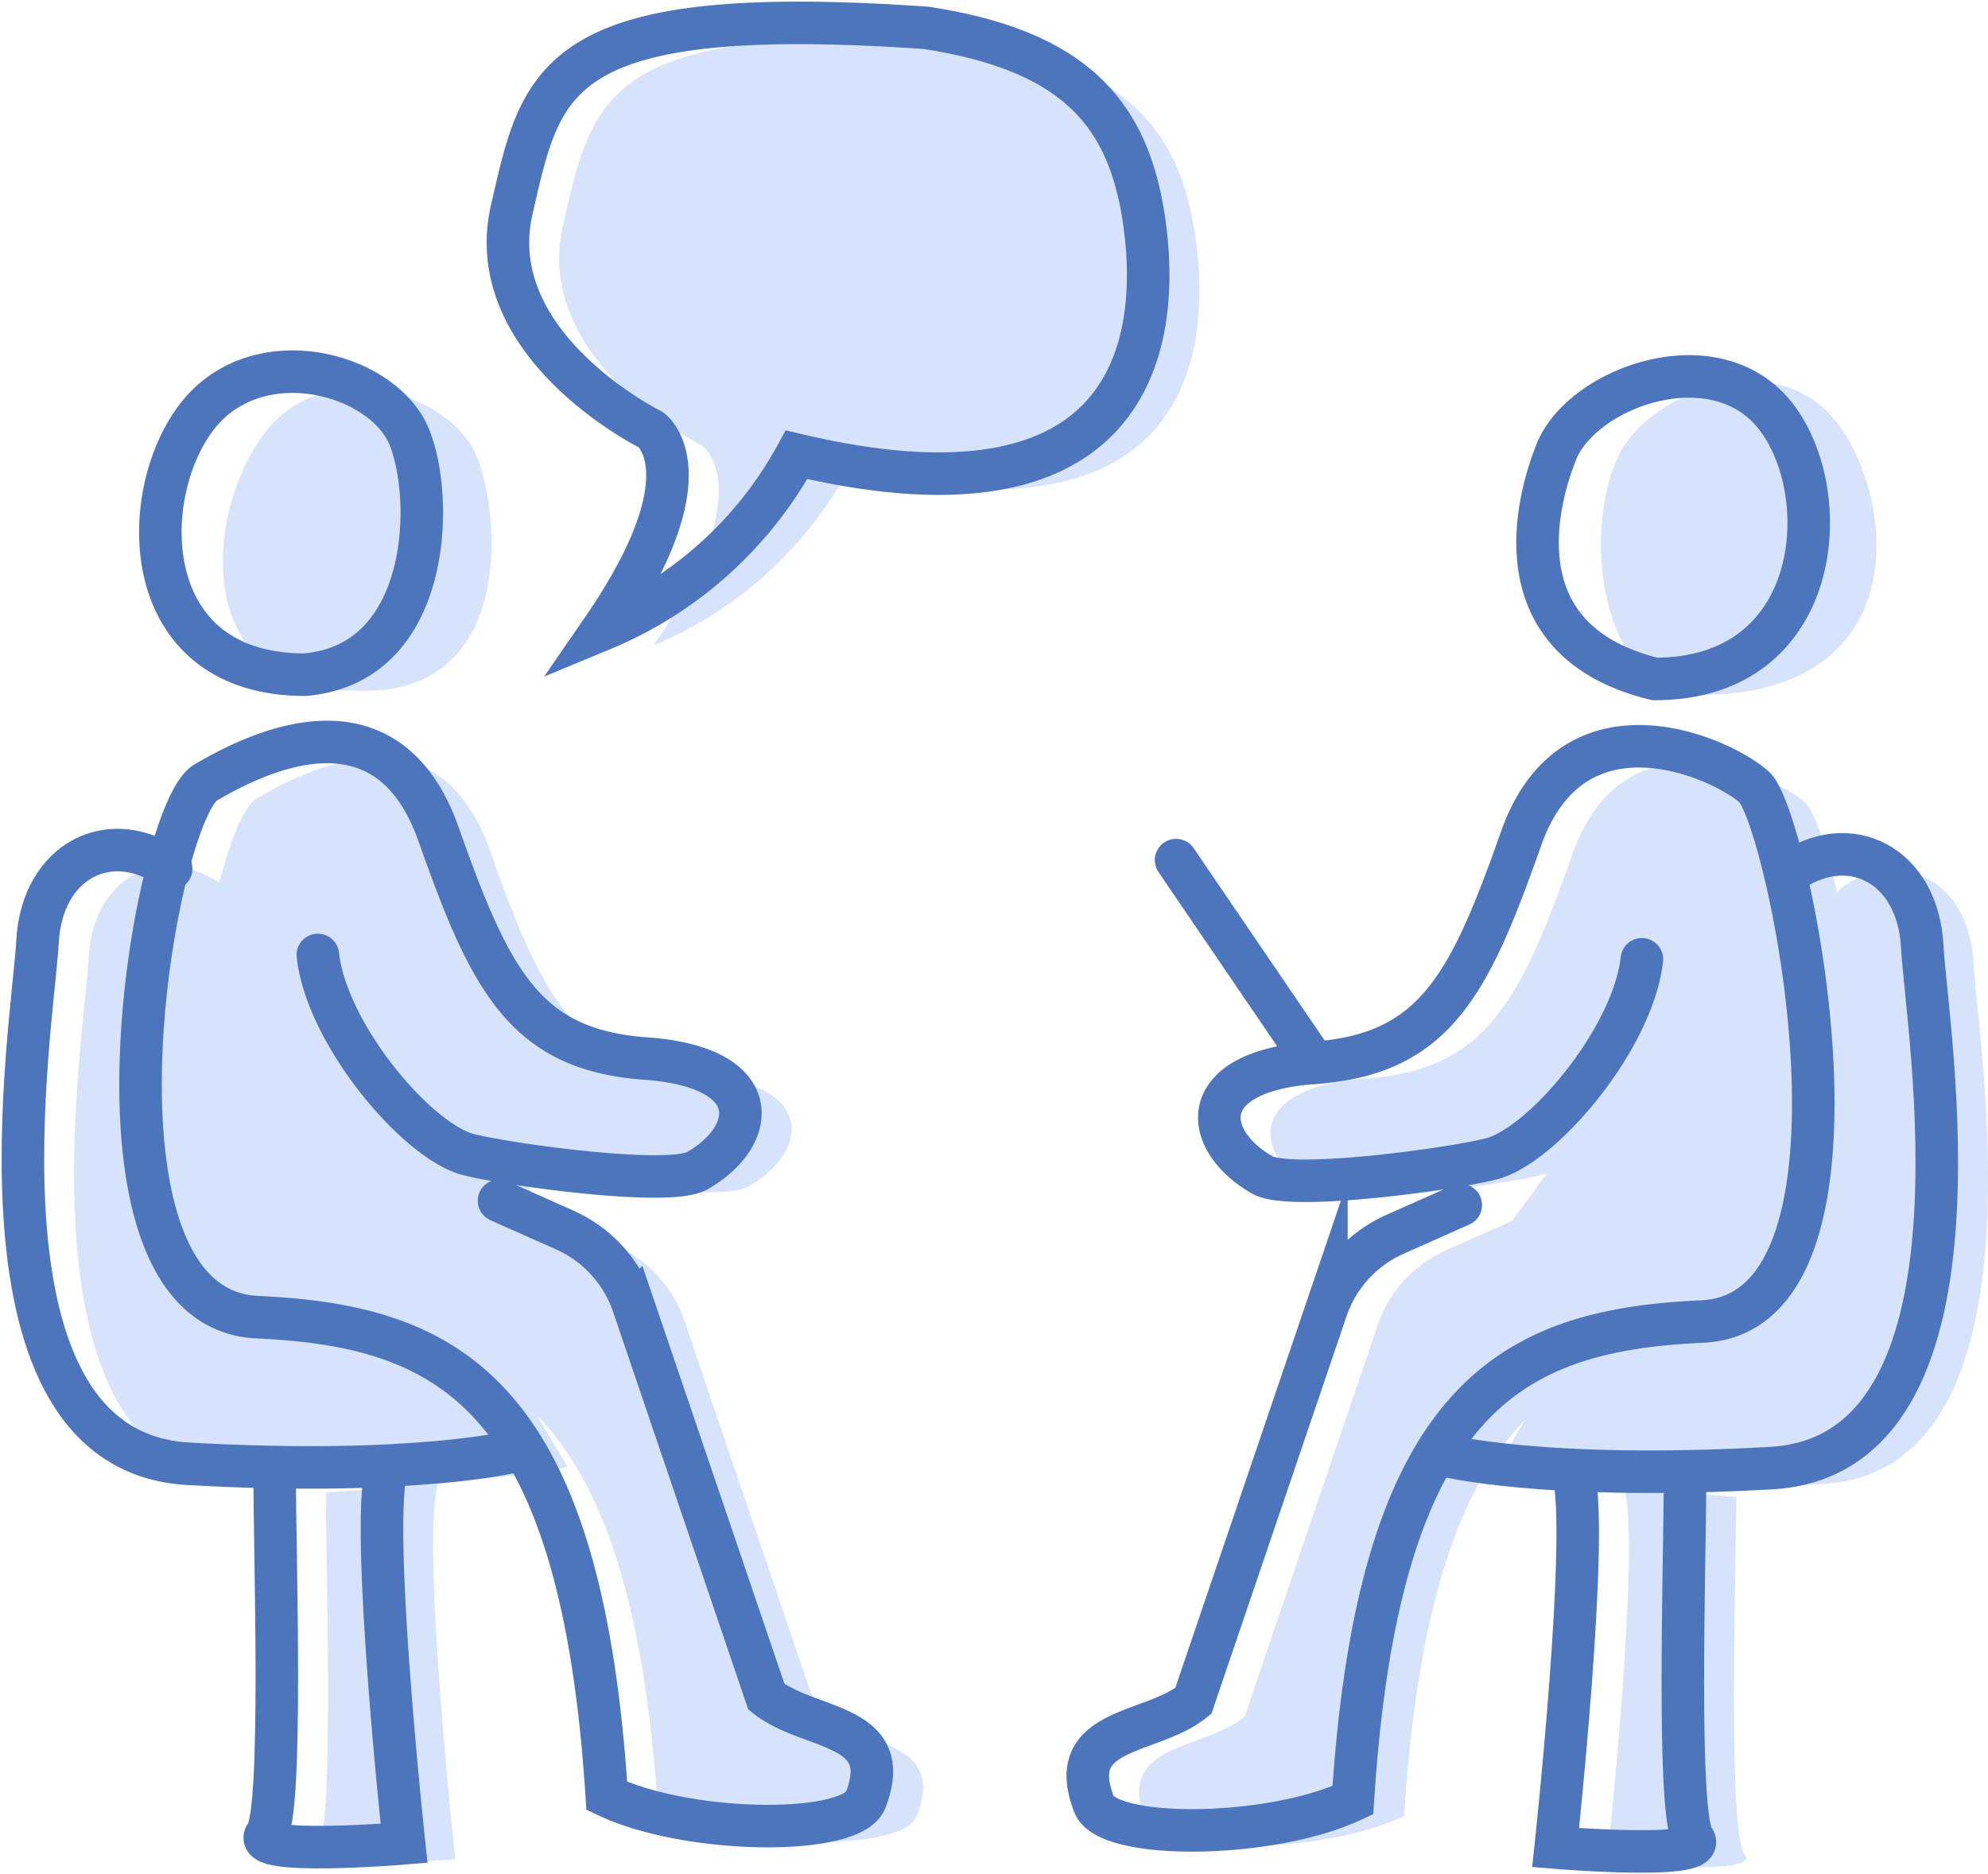
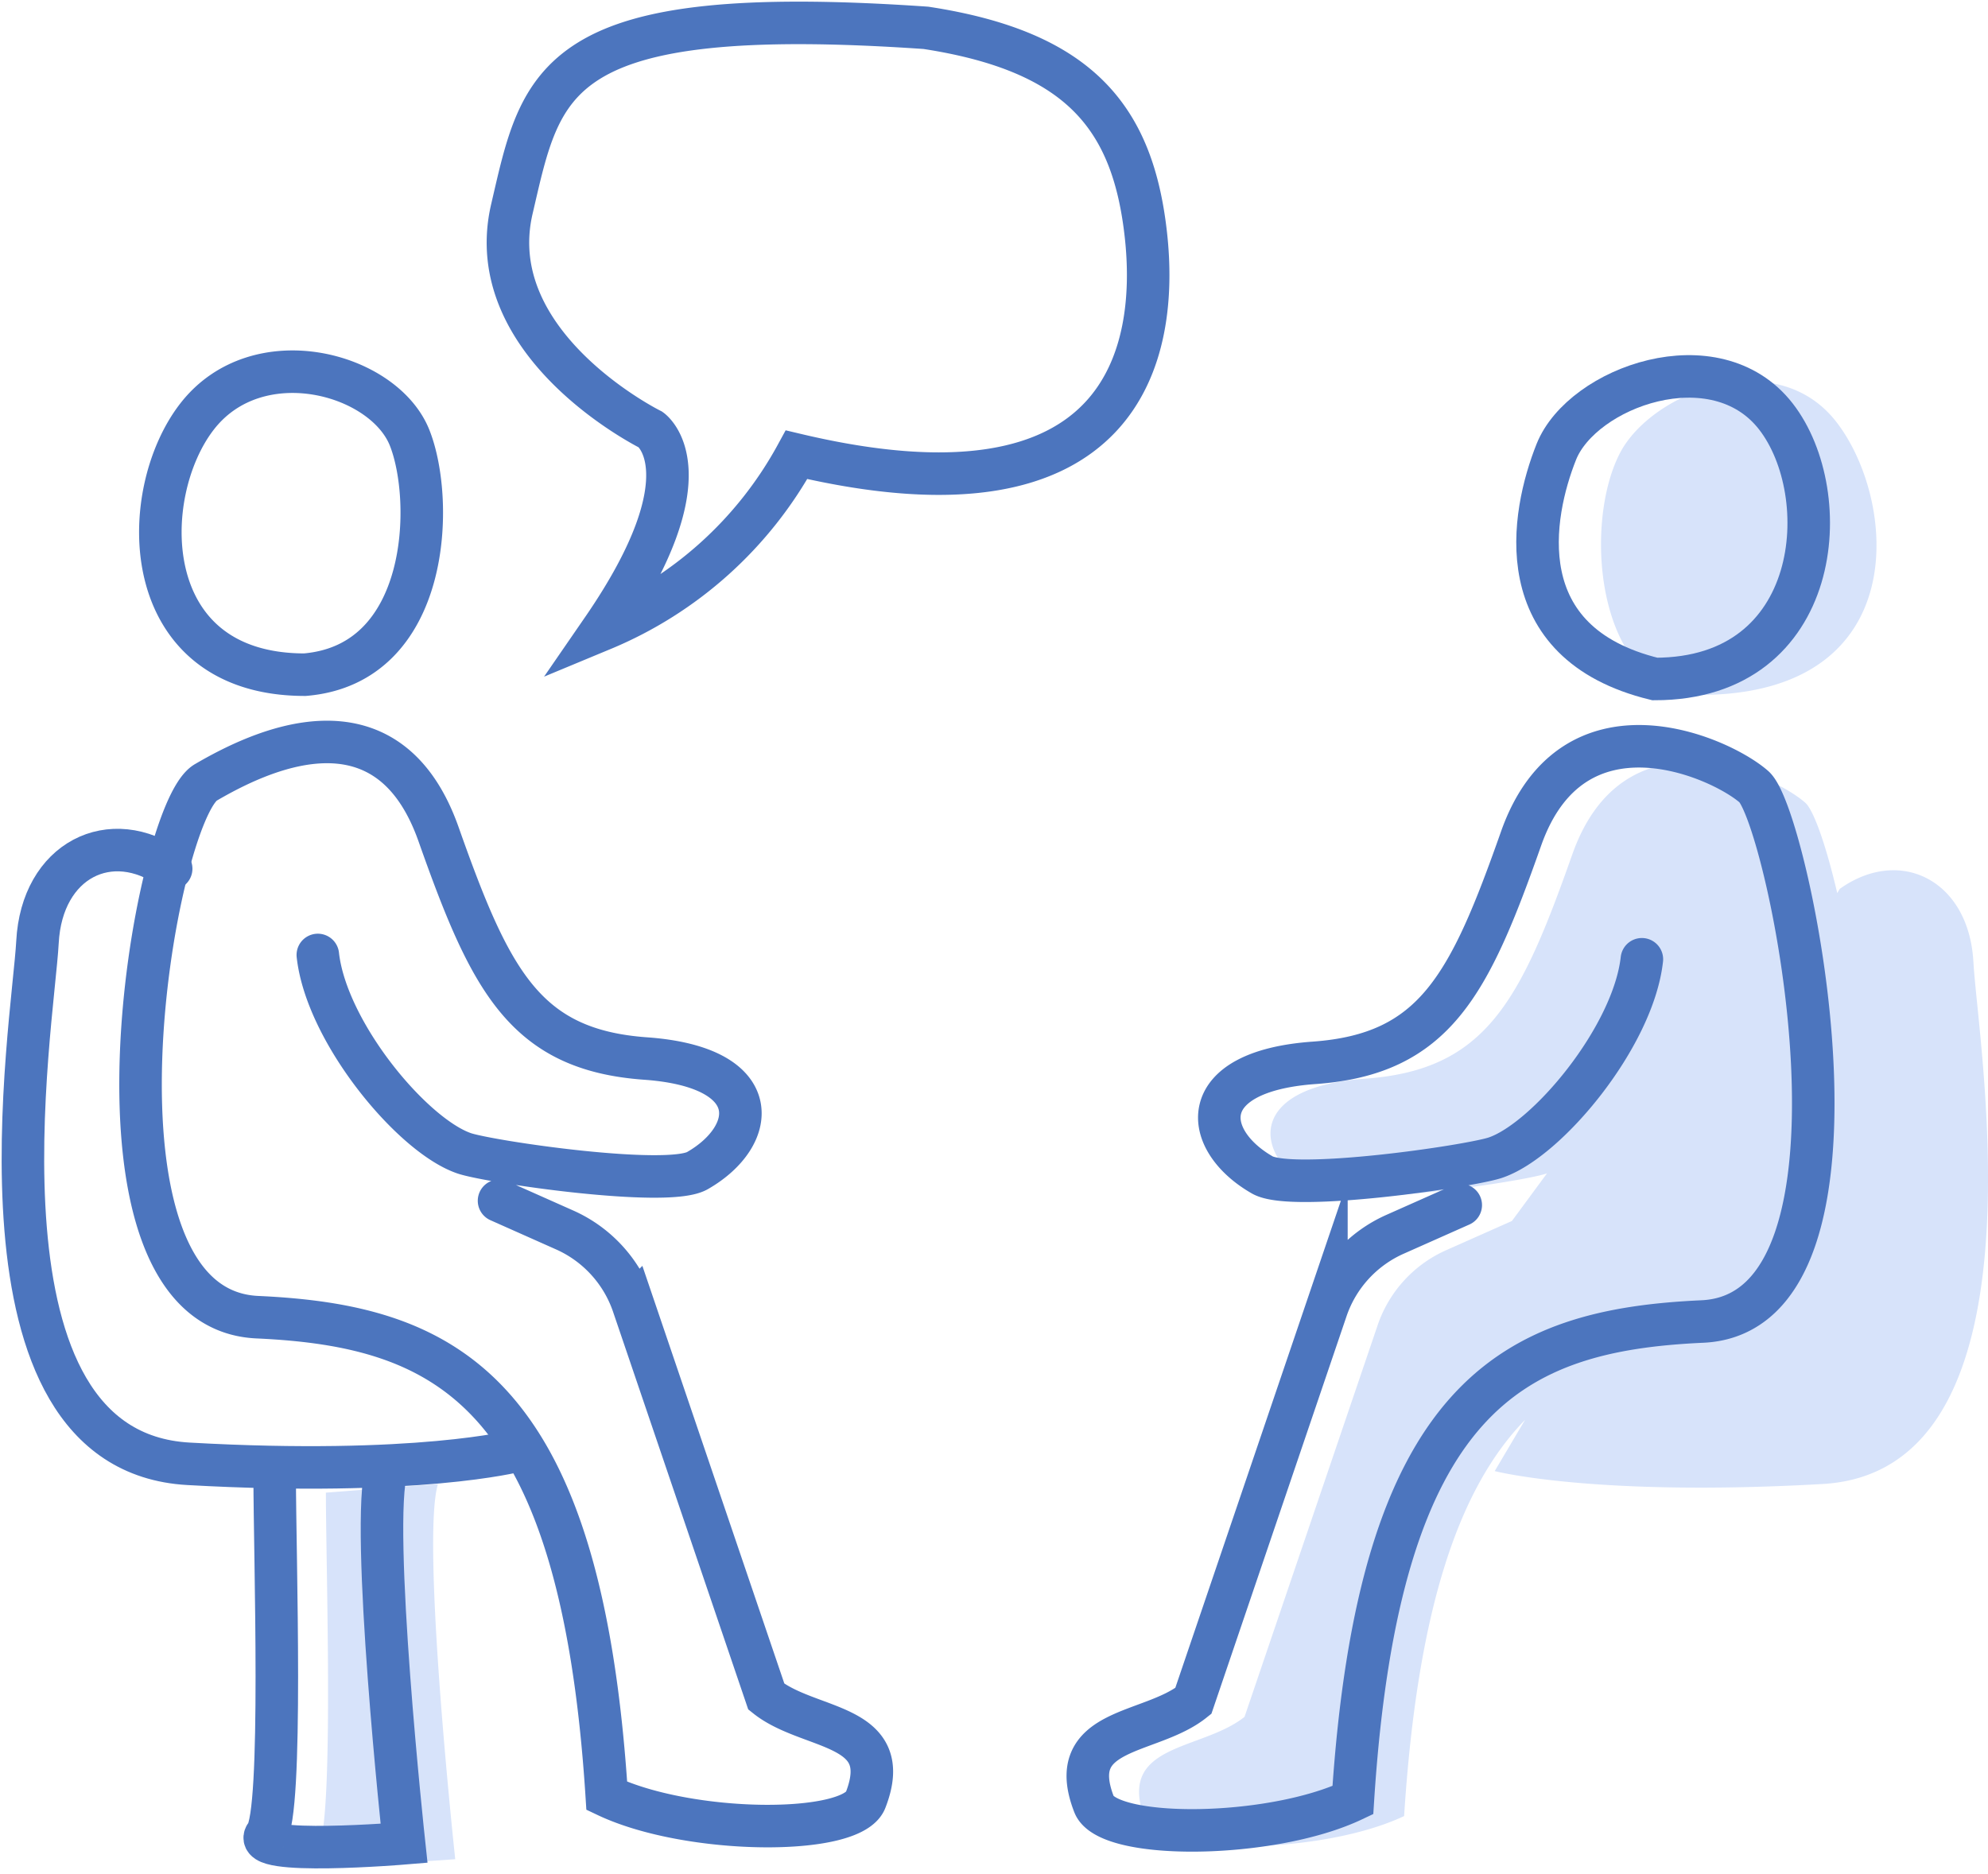
<svg xmlns="http://www.w3.org/2000/svg" width="105.177" height="99.18" viewBox="0 0 105.177 99.18">
  <defs>
    <clipPath id="svgid_therapy_a">
      <path fill="none" d="M0 0h105.177v99.18H0z" />
    </clipPath>
  </defs>
  <g clip-path="url(#svgid_therapy_a)">
-     <path d="M63.334 13.267c-.685-6.16-3.456-9.7-11.637-10.952-19.851-1.37-20.318 2.768-21.906 9.583-1.68 7.21 7.35 11.678 7.35 11.678s3.188 2.23-2.558 10.569a20.767 20.767 0 0010.269-9.242c17.452 4.13 19.167-5.477 18.482-11.637M18.838 36.541c8.27.385 7.721-9.039 6.4-12.349-1.369-3.423-7.994-5.449-11.189-1.342S9.94 36.541 18.838 36.541M43.253 90.62l-7.041-20.722a6.709 6.709 0 00-3.626-3.978l-3.48-1.541-1.86-2.525a.3.3 0 00.035.015c1.369.457 10.724 1.826 12.321.913 3.2-1.826 3.651-5.476-2.738-5.933s-8.214-4.107-10.952-11.865-9.584-4.335-12.326-2.739c-.634.37-1.365 2.072-1.99 4.46-3.154-2.1-6.684-.278-6.908 3.983-.225 4.332-4.102 26.926 7.99 27.609s17.341-.684 17.341-.684L28.412 74.9c3.422 3.518 5.686 9.793 6.4 20.966 4.336 2.053 12.951 2.131 13.691.229 1.6-4.108-2.966-3.651-5.248-5.477" fill="#d7e3fa" />
    <path d="M23.175 78.526l-5.933.456c0 4.108.456 17.8-.457 18.939s7.3.456 7.3.456-1.826-16.885-.913-19.851M90.26 36.769c11.009-.217 10.083-10.343 6.889-14.449s-9.766-1.606-11.453 1.672c-2.03 3.946-1.152 12.962 4.564 12.778M104.405 50.915c-.228-4.335-3.879-6.16-7.073-3.879l-.131.221c-.6-2.56-1.253-4.4-1.695-4.785-1.826-1.6-9.584-5.02-12.322 2.738s-4.563 11.41-10.952 11.866-5.933 4.108-2.738 5.933c1.6.913 10.952-.456 12.322-.912.011 0 .023-.011.034-.015l-1.86 2.524-3.478 1.546a6.709 6.709 0 00-3.628 3.974l-7.041 20.72c-2.281 1.826-6.845 1.369-5.248 5.477.739 1.9 9.356 1.826 13.691-.228.713-11.174 2.977-17.45 6.4-20.967l-1.607 2.713s5.248 1.369 17.342.684 8.214-23.274 7.986-27.609" fill="#d7e3fa" />
-     <path d="M91.856 79.211l-5.933-.456c.913 2.966-.913 19.851-.913 19.851s8.214.685 7.3-.457-.456-14.831-.456-18.938" fill="#d7e3fa" />
    <path d="M31.873 33.304c5.745-8.339 2.557-10.568 2.557-10.568s-9.03-4.468-7.348-11.68C28.67 4.243 29.135.104 48.987 1.473c8.181 1.253 10.952 4.791 11.637 10.953s-1.031 15.767-18.482 11.636a20.765 20.765 0 01-10.269 9.242zM16.129 35.7c6.662-.558 6.862-9.233 5.539-12.543-1.37-3.423-8.042-5.231-11.237-1.124S7.231 35.7 16.129 35.7z" fill="none" stroke="#4c75be" stroke-miterlimit="10" stroke-width="2.25" />
    <path d="M16.815 50.531c.456 4.107 5.02 9.584 7.758 10.5 1.369.456 10.724 1.826 12.322.913 3.194-1.826 3.65-5.477-2.738-5.933S25.942 51.9 23.202 44.142s-9.581-4.335-12.32-2.738-7.3 27.837 2.738 28.294 17.113 3.879 18.482 25.328c4.335 2.053 12.951 2.13 13.691.228 1.6-4.107-2.966-3.651-5.249-5.477l-7.042-20.721a6.714 6.714 0 00-3.629-3.974l-3.471-1.545" fill="none" stroke="#4c75be" stroke-linecap="round" stroke-miterlimit="10" stroke-width="2.25" />
    <path d="M9.056 45.968c-3.194-2.281-6.844-.456-7.073 3.879s-4.108 26.927 7.986 27.609 17.343-.682 17.343-.682M14.532 78.141c0 4.107.456 17.8-.456 18.939s7.3.456 7.3.456-1.824-16.885-.911-19.851" fill="none" stroke="#4c75be" stroke-linecap="round" stroke-miterlimit="10" stroke-width="2.25" />
    <path d="M87.55 35.928c-7.827-1.91-6.53-8.712-5.21-12.022 1.37-3.423 8.416-5.98 11.612-1.873s2.497 13.895-6.402 13.895z" fill="none" stroke="#4c75be" stroke-miterlimit="10" stroke-width="2.25" />
    <path d="M86.865 50.759c-.456 4.107-5.02 9.584-7.758 10.5-1.369.456-10.724 1.826-12.322.913-3.194-1.826-3.65-5.477 2.738-5.933s8.215-4.111 10.952-11.869 10.5-4.335 12.322-2.737 7.3 27.837-2.738 28.294-17.113 3.878-18.484 25.327c-4.335 2.053-12.951 2.13-13.691.228-1.6-4.107 2.966-3.651 5.249-5.477l7.042-20.721a6.714 6.714 0 013.63-3.972l3.477-1.546" fill="none" stroke="#4c75be" stroke-linecap="round" stroke-miterlimit="10" stroke-width="2.25" />
-     <path d="M94.624 46.195c3.194-2.281 6.845-.456 7.073 3.879s4.108 26.925-7.986 27.609-17.342-.684-17.342-.684M89.146 78.369c0 4.107-.456 17.8.456 18.939s-7.3.456-7.3.456 1.826-16.885.913-19.851M69.523 56.235l-7.302-10.724" fill="none" stroke="#4c75be" stroke-linecap="round" stroke-miterlimit="10" stroke-width="2.25" />
  </g>
</svg>